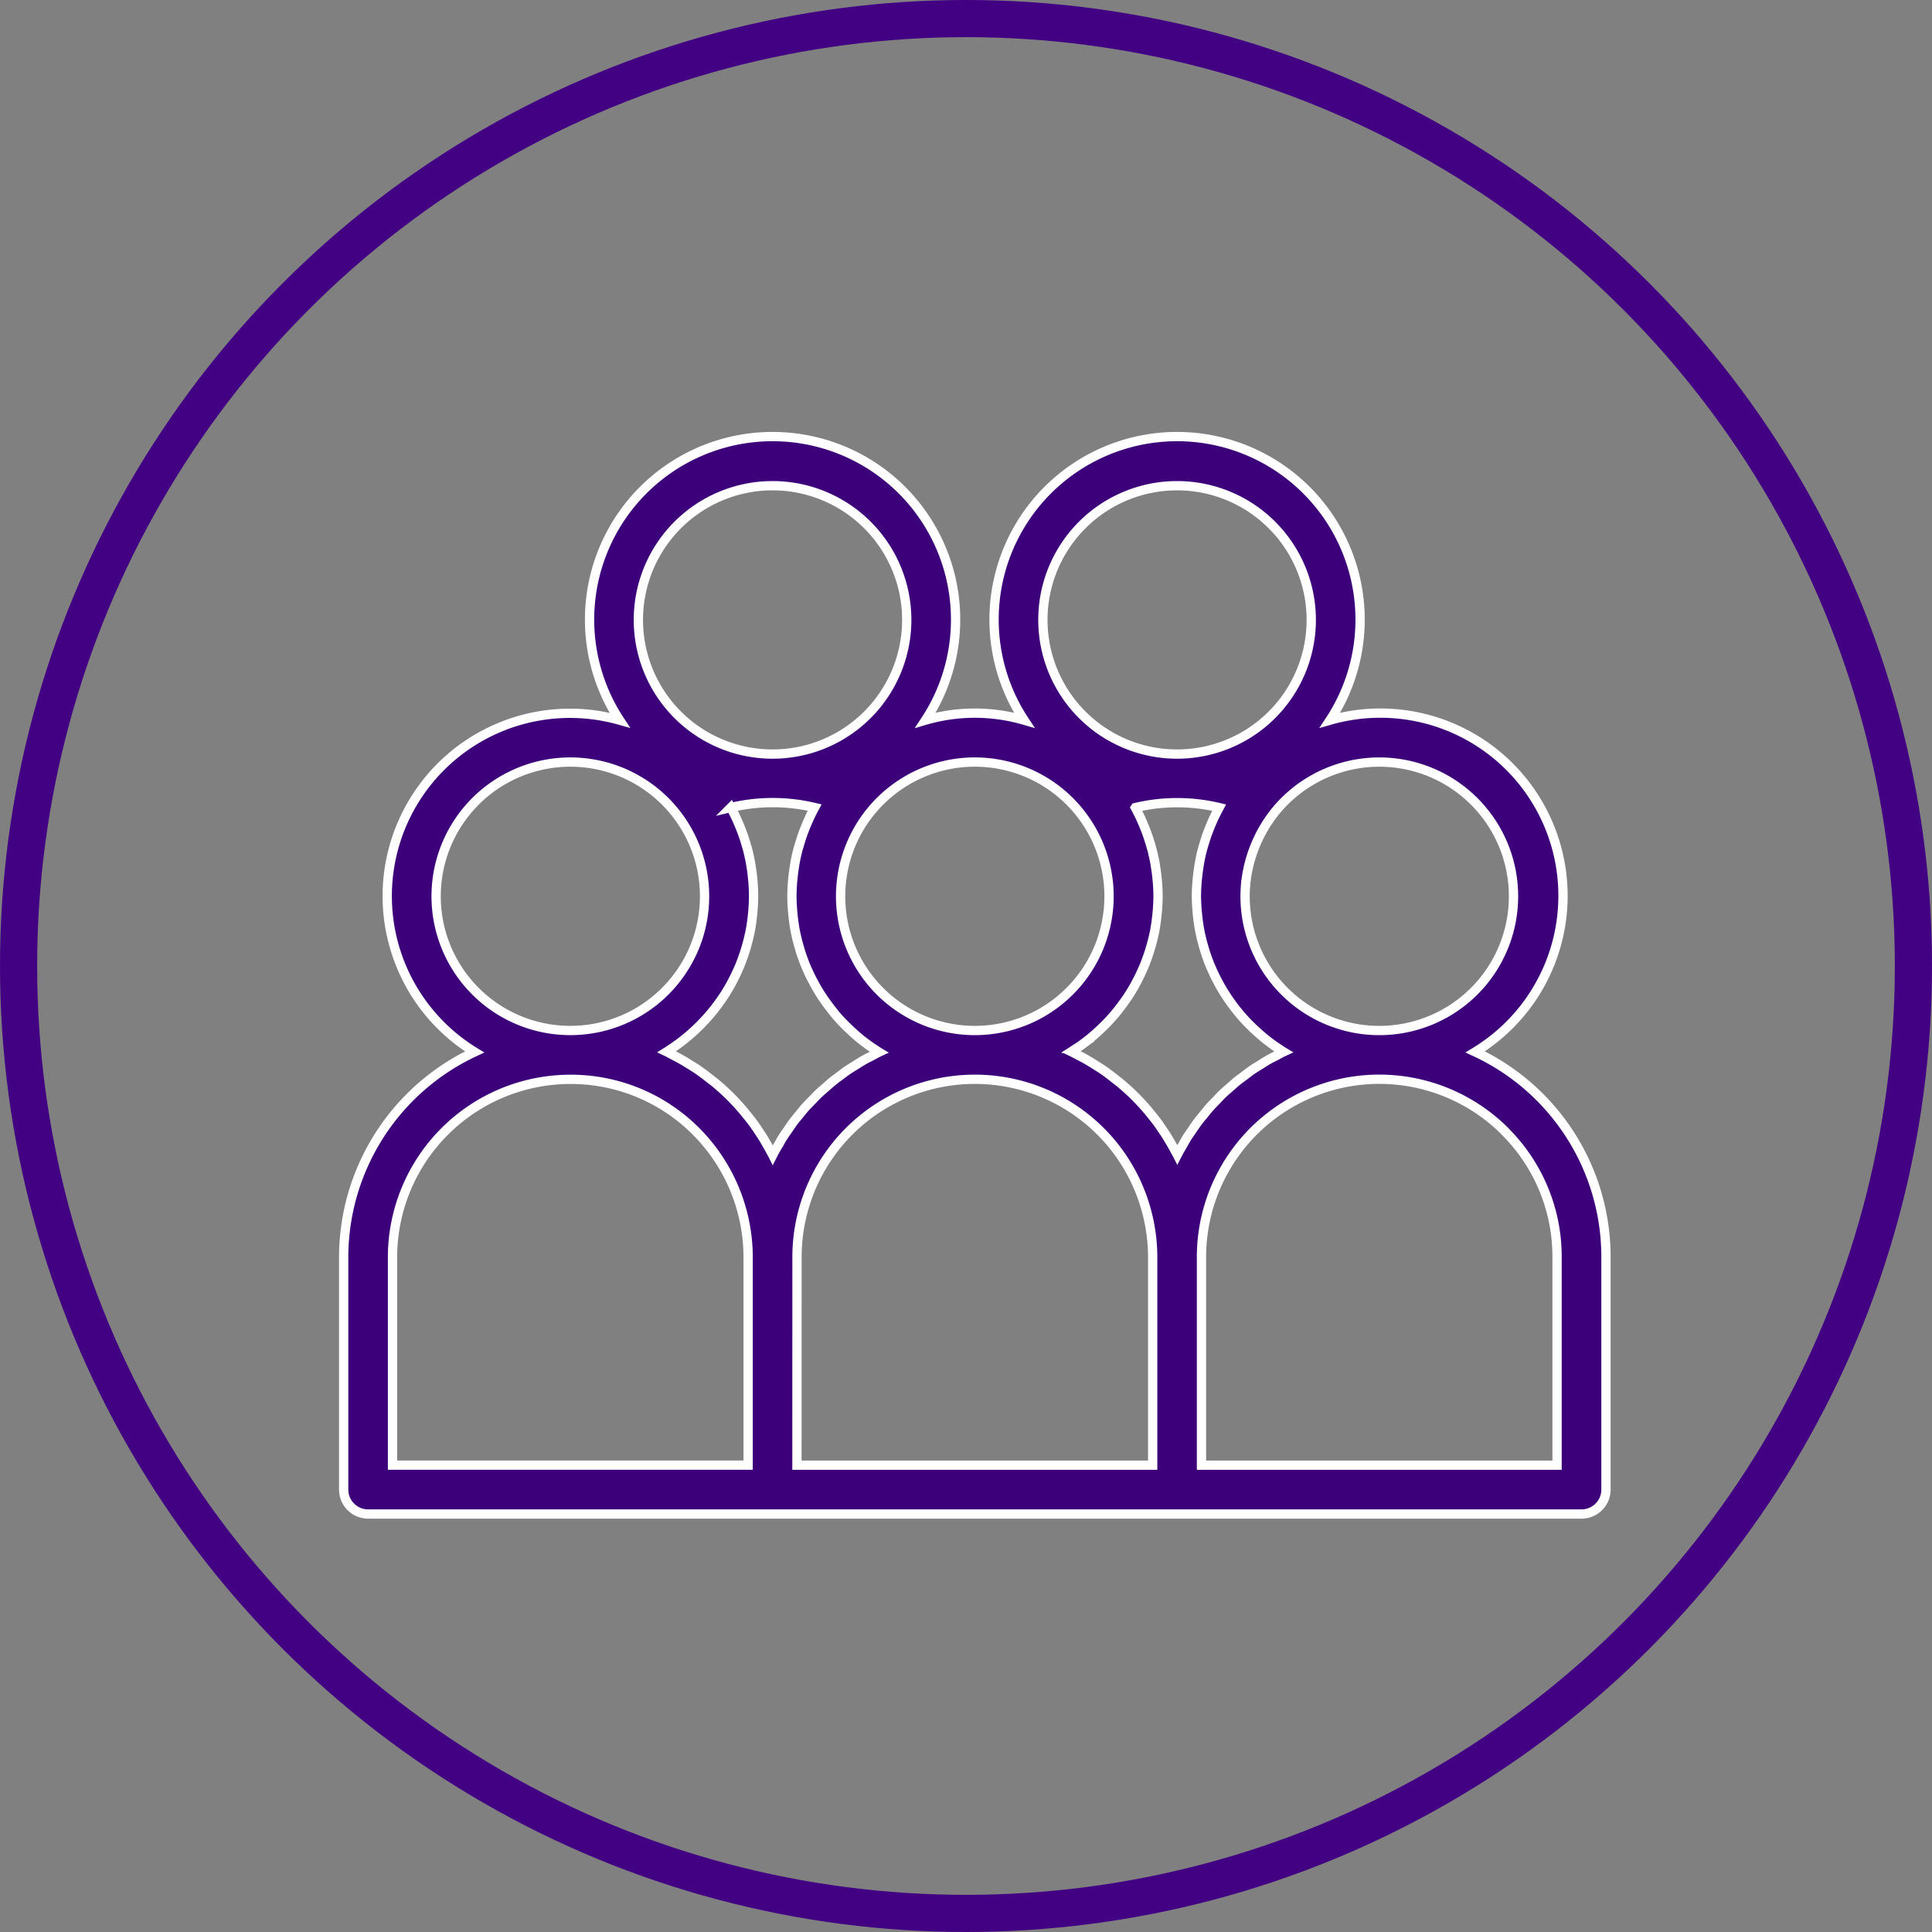
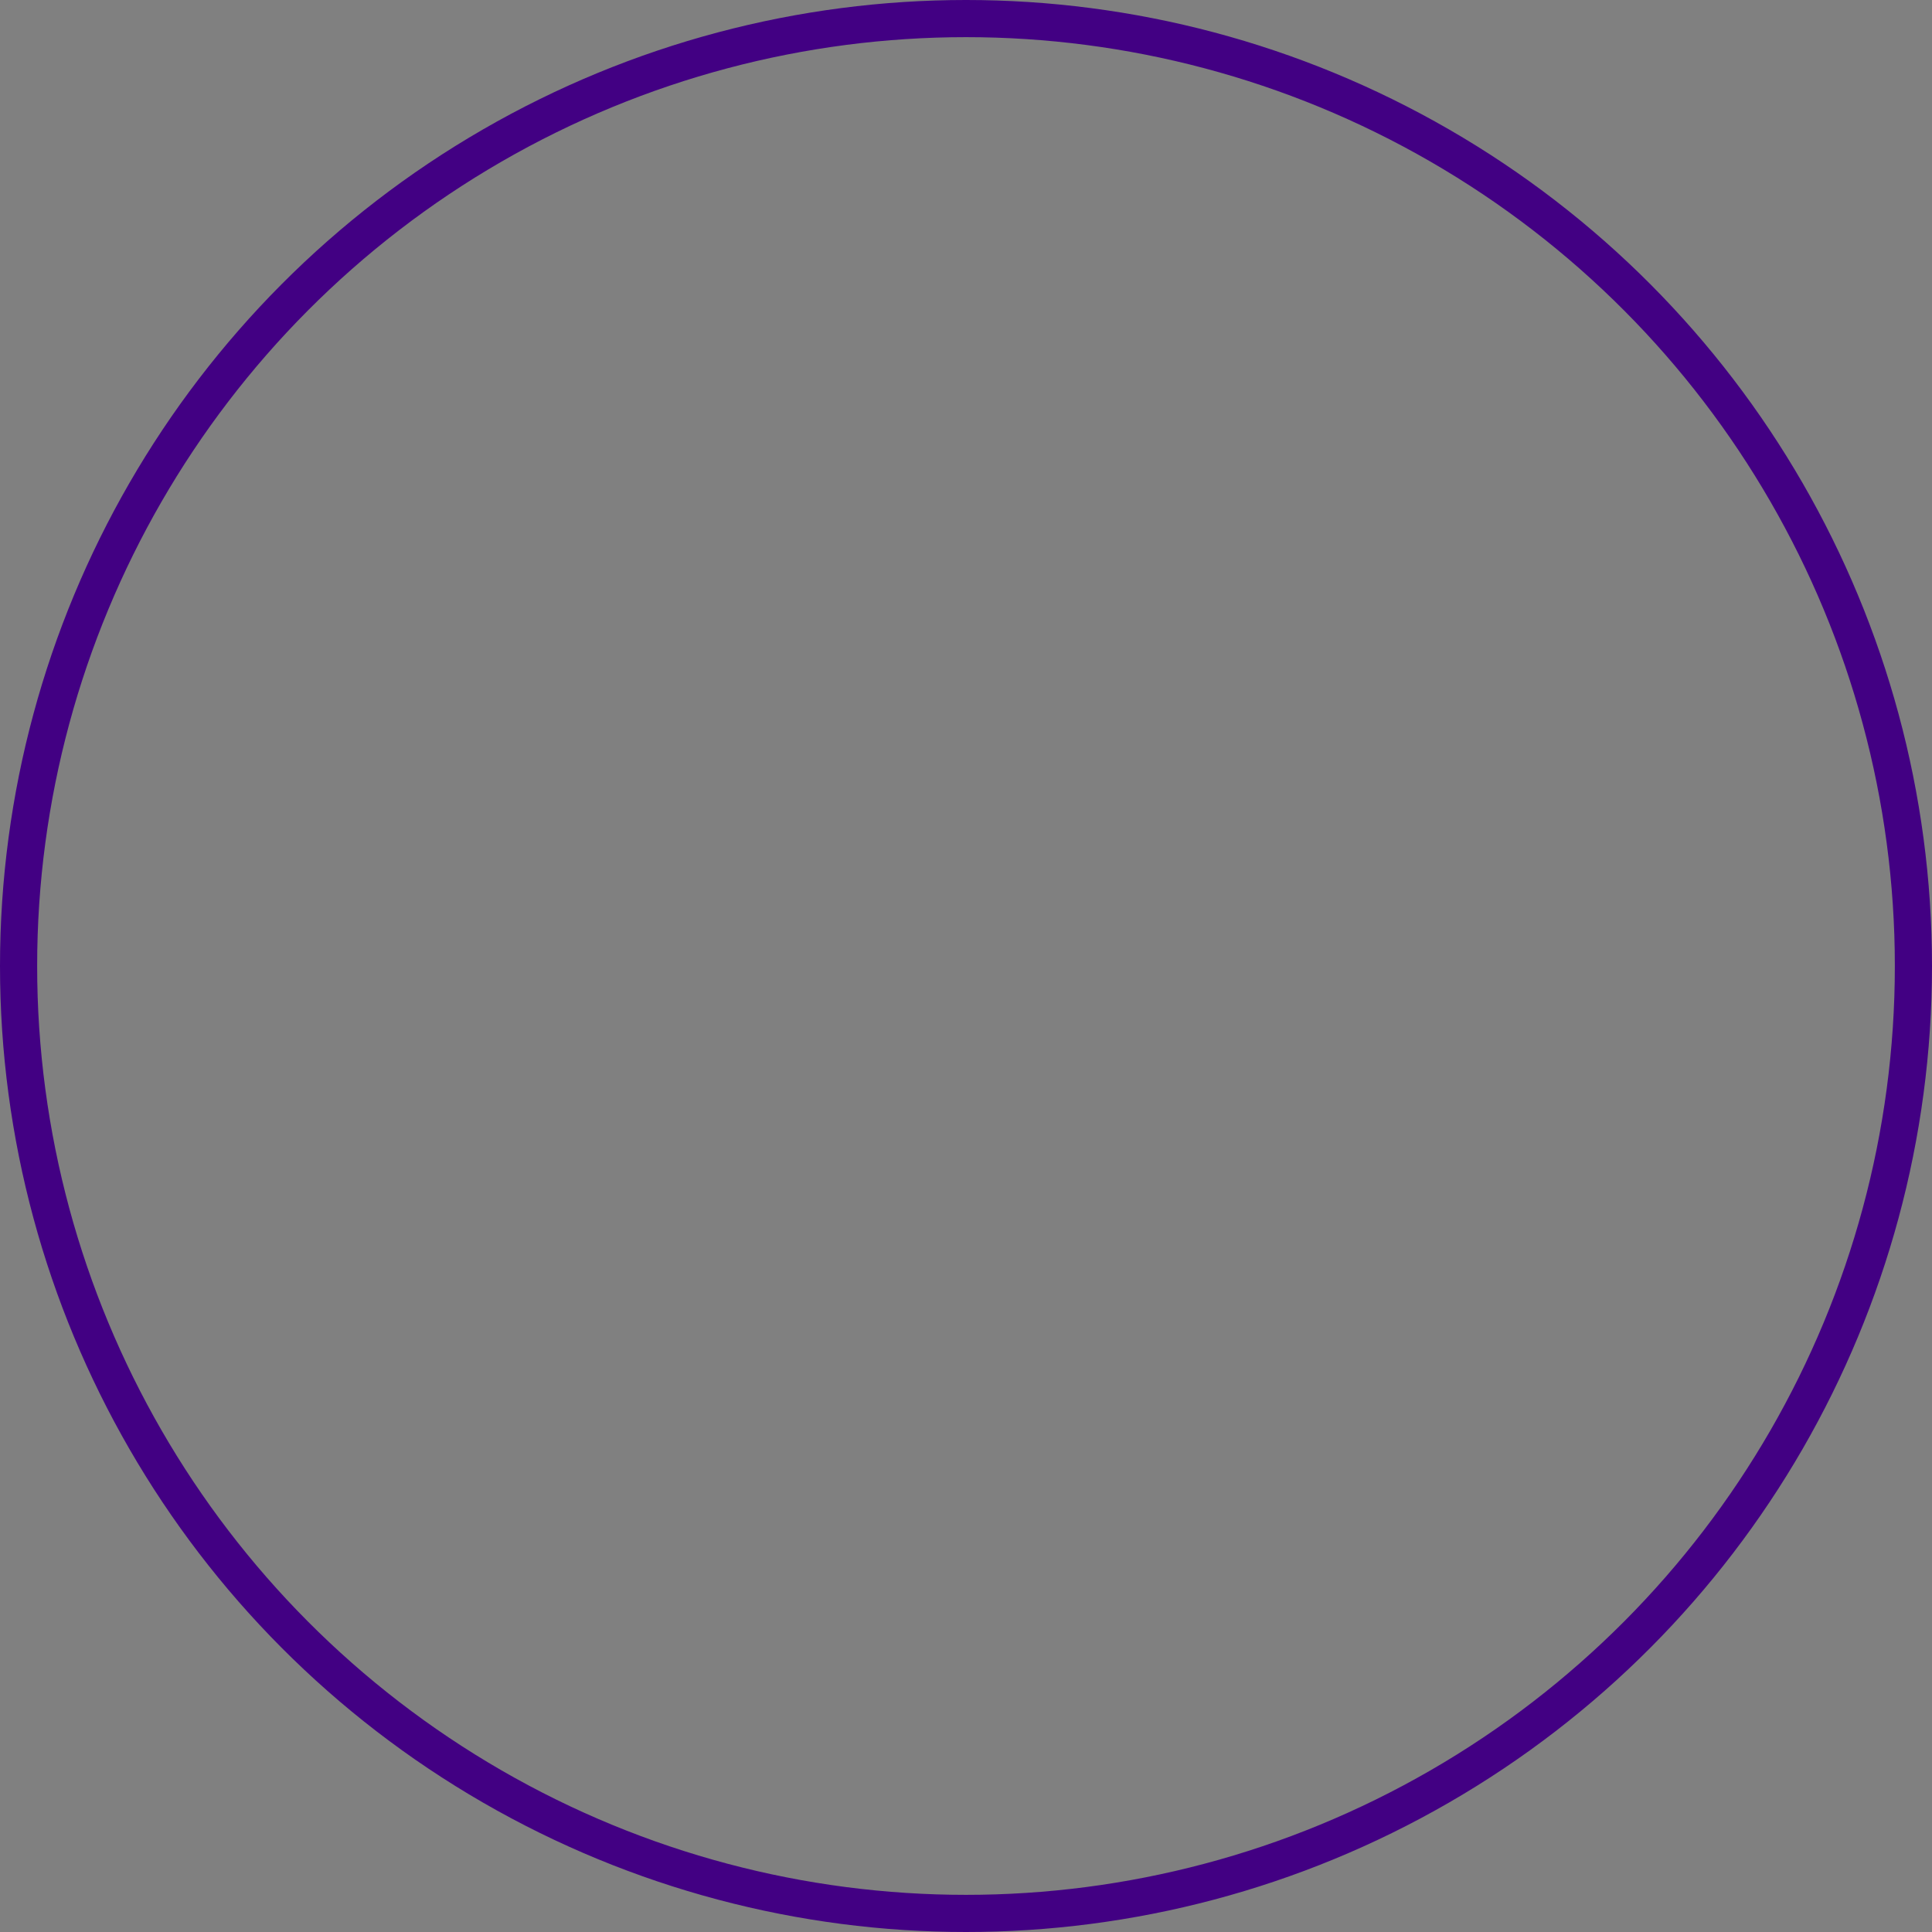
<svg xmlns="http://www.w3.org/2000/svg" width="104" height="104" viewBox="0 0 104 104">
  <rect x="0" y="0" width="104" height="104" fill="#808080" stroke="none" />
  <g transform="translate(-239 -464)">
    <g transform="translate(239 464)" fill="none" stroke="#420083" stroke-width="2">
-       <circle cx="52" cy="52" r="52" stroke="none" />
      <circle cx="52" cy="52" r="51" fill="none" />
    </g>
-     <path d="M0,44.394V56.906a1.315,1.315,0,0,0,1.315,1.315h65.32a1.315,1.315,0,0,0,1.315-1.315V44.394a12.172,12.172,0,0,0-7.038-11.049,9.834,9.834,0,0,0-7.819-17.856,9.852,9.852,0,1,0-16.461,0,9.5,9.5,0,0,0-5.313,0,9.852,9.852,0,1,0-16.461,0,9.838,9.838,0,0,0-7.81,17.859A12.207,12.207,0,0,0,0,44.394Zm19.979-9.4c-.094-.079-.2-.149-.291-.225-.2-.158-.406-.313-.616-.46-.119-.082-.243-.156-.365-.233-.2-.125-.394-.247-.6-.36-.132-.073-.263-.141-.394-.209-.108-.055-.212-.117-.32-.168.076-.047.147-.1.221-.148.055-.036.11-.072.164-.11.228-.157.449-.321.663-.5.033-.027.066-.056.1-.083q.284-.239.55-.5c.042-.041.085-.082.126-.125q.292-.295.558-.613c.033-.039.065-.081.1-.121q.232-.288.442-.592c.03-.042.06-.083.089-.127q.231-.346.433-.713c.028-.051.055-.1.082-.155q.175-.333.329-.68c.016-.039.035-.076.051-.114.108-.259.2-.526.291-.795.02-.062.037-.124.056-.186.076-.255.144-.513.2-.776.005-.026.013-.051.019-.078.057-.282.1-.57.132-.861.008-.069.014-.139.021-.209.027-.3.045-.592.045-.9,0-.257-.013-.513-.033-.768-.006-.074-.014-.146-.021-.22-.02-.2-.045-.39-.077-.584-.01-.066-.019-.132-.031-.2-.045-.249-.1-.495-.163-.738-.012-.046-.027-.091-.04-.137-.056-.2-.118-.4-.187-.6-.025-.072-.051-.143-.078-.214-.072-.194-.151-.385-.235-.574-.021-.046-.039-.091-.06-.136-.093-.2-.193-.4-.3-.592a9.744,9.744,0,0,1,4.513,0c-.108.2-.207.395-.3.6-.021.044-.037.088-.057.132q-.127.285-.238.578c-.026.071-.051.142-.076.213q-.1.3-.187.6c-.013.046-.028.091-.04.137-.065.243-.117.49-.163.738-.012.065-.02.131-.031.2q-.047.291-.077.584c-.007.073-.015.146-.021.22-.02.255-.034.511-.034.768,0,.3.019.6.046.9.006.07.013.141.021.211.033.29.074.578.132.86.005.026.012.05.017.076.056.263.124.521.2.775.019.065.037.128.058.191.087.269.182.534.29.792.017.038.035.076.051.114q.15.346.329.677c.029.055.056.11.087.164q.2.365.432.711c.028.042.058.083.088.125q.209.3.439.587c.035.043.066.087.1.131q.263.319.557.613c.04.04.082.08.124.12q.263.258.545.5c.035.03.069.062.106.091.214.175.437.34.665.5.051.035.1.065.155.1.081.053.16.11.243.16-.132.061-.251.132-.377.2-.155.08-.312.155-.46.241s-.273.168-.41.253-.3.184-.451.285c-.132.088-.252.185-.377.278-.146.108-.295.214-.435.329-.118.1-.229.2-.344.3-.14.123-.282.242-.416.37-.107.1-.207.213-.311.319-.132.135-.266.269-.395.411-.1.11-.186.227-.28.34-.121.148-.247.293-.361.447-.087.117-.167.241-.25.361-.11.159-.222.315-.325.478-.079.126-.148.259-.223.388-.1.166-.2.329-.282.5-.006.012-.014.023-.02.035-.028-.056-.066-.11-.092-.166-.082-.155-.168-.308-.256-.46-.065-.112-.132-.225-.2-.336-.1-.155-.2-.306-.3-.456-.07-.1-.137-.2-.211-.3-.119-.163-.247-.321-.376-.478-.065-.081-.131-.164-.2-.244-.2-.233-.408-.46-.627-.681-.272-.272-.557-.528-.849-.771Zm4.424,9.4a9.572,9.572,0,0,1,16.343-6.769q.243.244.467.5a9.618,9.618,0,0,1,2.336,6.267v11.2H24.4ZM39.55,33.087c.227-.157.448-.321.661-.495.033-.028.065-.057.1-.085q.282-.238.547-.5l.131-.126q.29-.295.556-.612c.034-.04.065-.083.1-.124q.229-.284.438-.586c.031-.044.066-.087.093-.131q.23-.345.431-.709c.03-.053.056-.107.085-.161q.174-.328.324-.672c.018-.04.038-.081.055-.122.108-.257.2-.522.29-.789.021-.065.039-.126.058-.19.076-.252.143-.508.2-.77.006-.028.014-.055.019-.083.057-.282.1-.569.132-.859.008-.07.014-.139.021-.209.027-.3.046-.592.046-.9,0-.257-.013-.512-.033-.768-.006-.073-.014-.146-.021-.22q-.03-.293-.077-.584c-.01-.065-.019-.132-.031-.2-.045-.248-.1-.494-.163-.738-.012-.046-.027-.09-.039-.135q-.085-.3-.187-.6c-.024-.071-.05-.142-.077-.213q-.11-.294-.238-.58c-.019-.043-.037-.087-.056-.132-.094-.2-.193-.4-.3-.6a9.727,9.727,0,0,1,4.513,0c-.107.2-.206.394-.3.591-.022.047-.04.094-.061.141q-.125.281-.234.569c-.026.072-.053.144-.078.216q-.1.295-.186.592c-.013.046-.028.092-.04.138-.065.243-.117.489-.162.738-.012.065-.02.131-.031.2-.031.193-.057.388-.077.584-.007.073-.015.146-.021.22-.02.255-.034.511-.034.768,0,.3.019.6.046.9.006.07.013.141.021.21.033.29.074.578.132.86.005.026.012.051.018.078.055.263.124.519.2.773.019.065.038.132.058.193.086.268.181.532.29.789.017.039.036.078.053.117q.149.343.324.672c.03.056.058.112.089.168q.2.363.431.707c.029.044.06.086.09.132q.207.3.435.582c.036.044.071.089.107.131q.263.317.555.611c.041.041.083.081.125.121q.263.256.542.493c.036.031.071.065.108.092q.321.264.666.5c.051.035.1.065.153.1.082.054.161.111.246.162-.132.061-.254.132-.381.2-.152.078-.306.153-.455.238s-.284.175-.426.263-.291.177-.433.274-.268.2-.4.3-.278.2-.412.309-.247.215-.371.323-.263.226-.39.346-.226.232-.338.348-.248.25-.365.382-.2.247-.306.37c-.114.139-.23.274-.338.418-.094.126-.18.259-.27.389-.1.15-.21.3-.307.451-.083.132-.157.272-.235.408-.091.16-.187.317-.271.482-.006.012-.014.023-.02.035-.027-.053-.059-.1-.087-.155-.085-.161-.175-.32-.267-.479-.065-.107-.125-.215-.191-.32-.1-.159-.2-.313-.311-.468-.066-.1-.132-.2-.2-.294-.121-.164-.249-.322-.379-.481-.065-.08-.127-.163-.2-.242q-.3-.35-.628-.68c-.272-.273-.555-.526-.848-.771-.1-.08-.2-.15-.292-.226-.2-.158-.405-.314-.616-.46-.119-.082-.242-.156-.363-.232-.2-.126-.395-.248-.6-.361-.132-.073-.263-.141-.4-.209-.108-.055-.212-.117-.321-.168.074-.046.145-.1.218-.146a.968.968,0,0,0,.171-.1Zm22.967,4.54a9.513,9.513,0,0,1,2.8,6.772V55.591H46.176v-11.2a9.572,9.572,0,0,1,16.34-6.771Zm.456-12.658a7.225,7.225,0,1,1-14.45,0c0-.21.01-.42.028-.629a7.4,7.4,0,0,1,1.635-3.981,7.224,7.224,0,0,1,12.787,4.61ZM44.862,2.867a7.223,7.223,0,1,1-7.223,7.224A7.223,7.223,0,0,1,44.862,2.867ZM39.537,20.357A7.225,7.225,0,1,1,26.75,24.968c0-.21.009-.42.028-.629a7.224,7.224,0,0,1,12.76-3.981ZM23.087,2.867a7.223,7.223,0,1,1-7.223,7.224,7.224,7.224,0,0,1,7.223-7.224ZM4.977,24.968A7.225,7.225,0,1,1,12.2,32.193,7.225,7.225,0,0,1,4.977,24.968ZM12.2,34.822a9.508,9.508,0,0,1,6.767,2.8q.243.244.465.5a9.608,9.608,0,0,1,2.34,6.268v11.2H2.629v-11.2A9.583,9.583,0,0,1,12.2,34.822Zm0,0" transform="translate(257.5 487.279)" fill="#3d007b" stroke="#fff" stroke-width="0.5" />
  </g>
</svg>